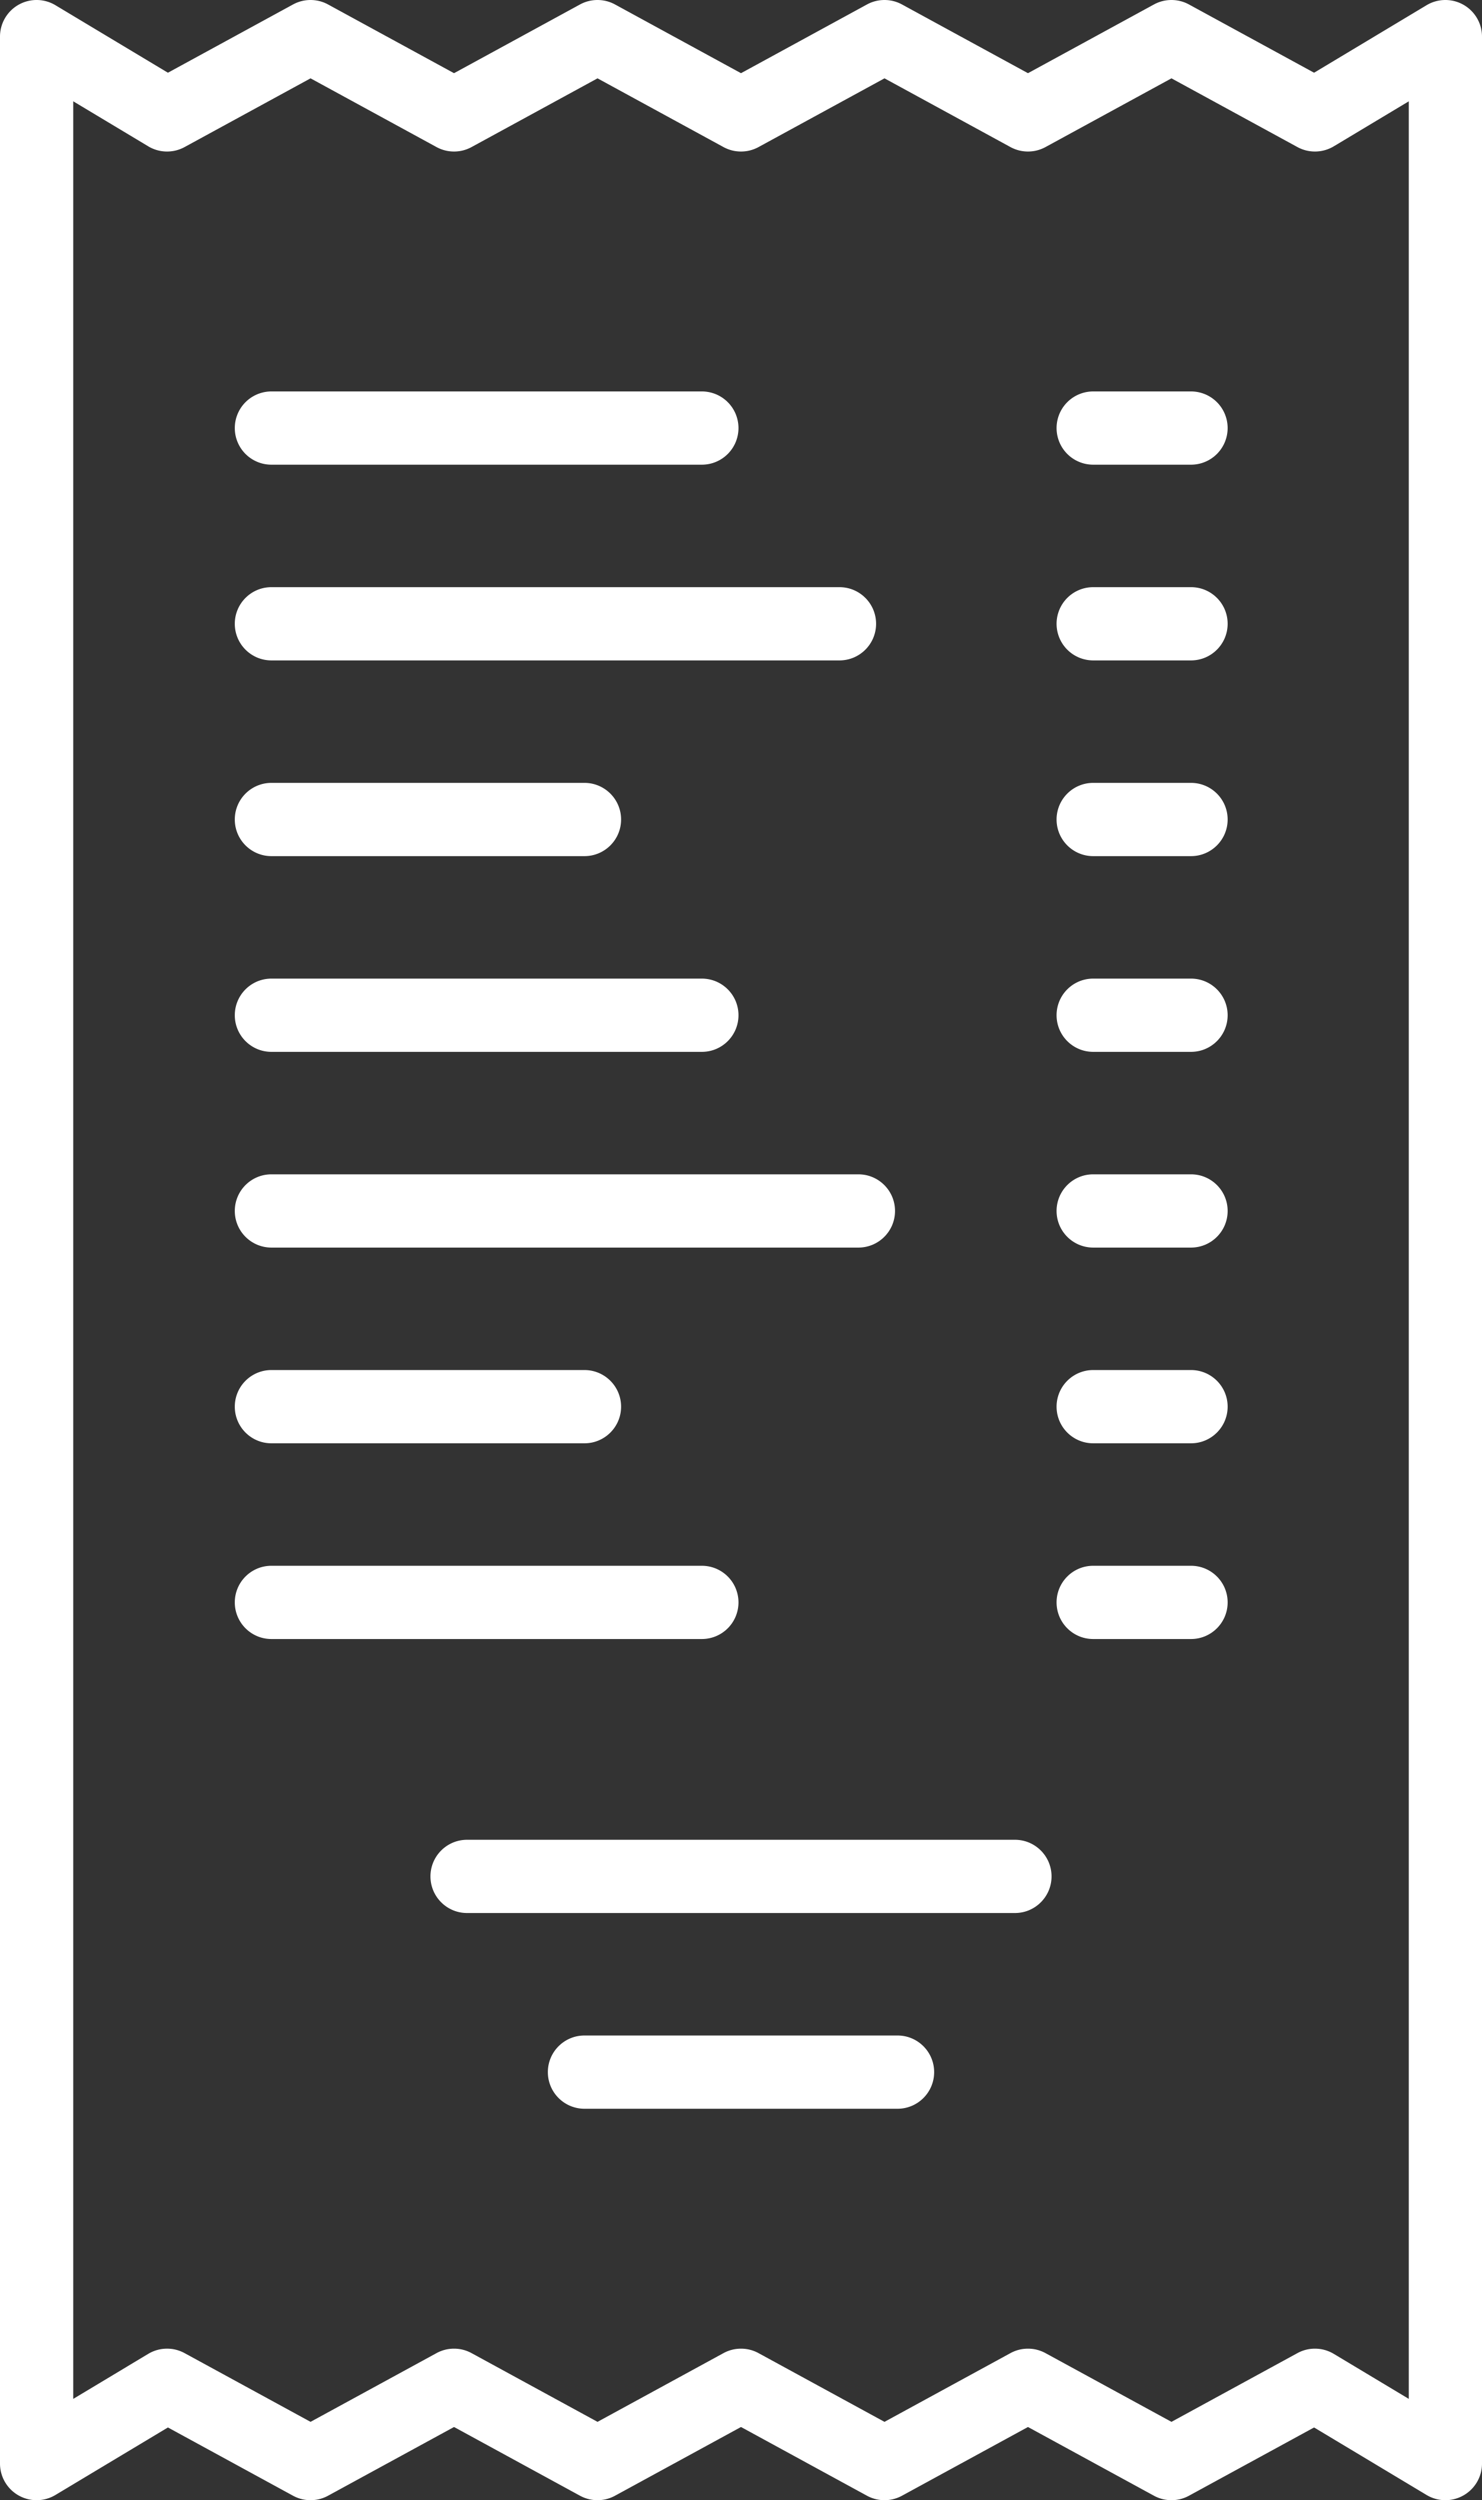
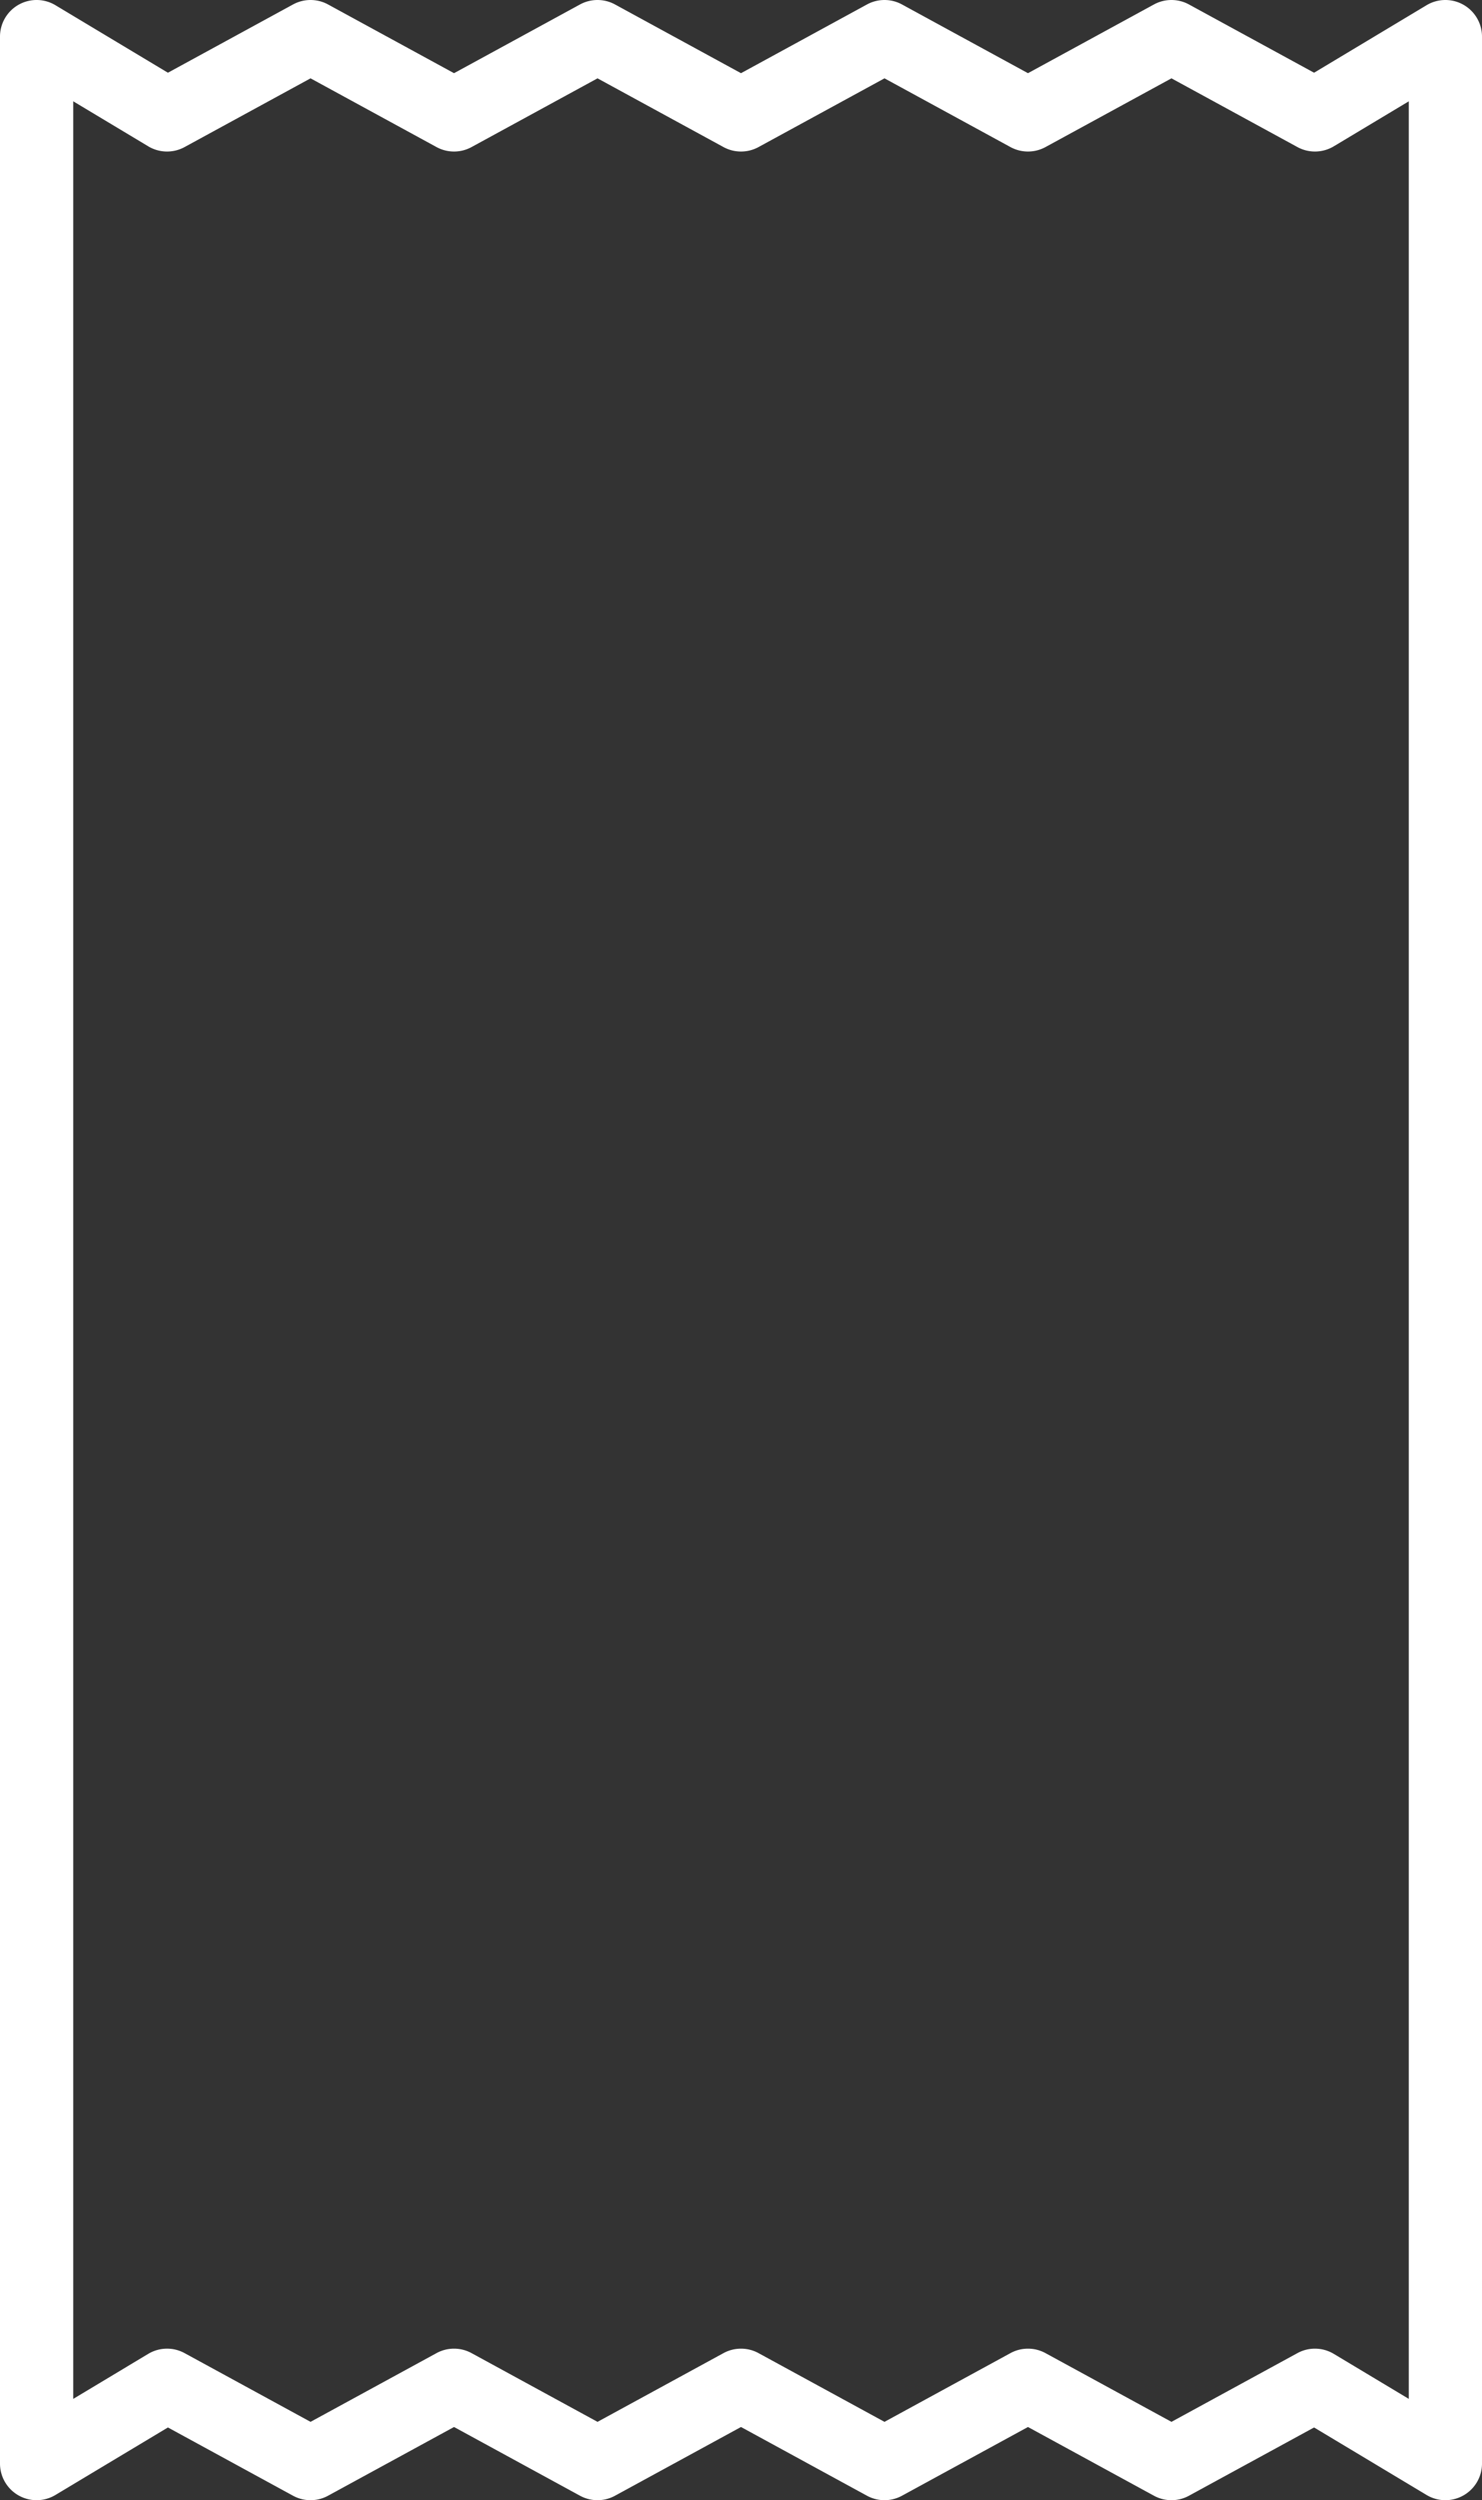
<svg xmlns="http://www.w3.org/2000/svg" viewBox="55.209 141 303.582 512">
  <rect x="55.209" y="141" width="303.582" height="512" fill="#333333" stroke="none" />
-   <path d="M299.186 221.161h-20.041a7.5 7.5 0 0 0-7.5 7.5 7.5 7.5 0 0 0 7.5 7.5h20.041a7.5 7.5 0 0 0 7.5-7.5 7.5 7.5 0 0 0-7.5-7.5zM299.186 261.242h-20.041a7.5 7.5 0 0 0-7.5 7.5 7.5 7.5 0 0 0 7.5 7.5h20.041c4.142 0 7.5-3.357 7.5-7.5s-3.358-7.5-7.5-7.5zM299.186 301.322h-20.041c-4.142 0-7.5 3.357-7.5 7.5s3.358 7.5 7.5 7.5h20.041c4.142 0 7.5-3.357 7.5-7.5s-3.358-7.5-7.5-7.5zM299.186 341.404h-20.041c-4.142 0-7.5 3.357-7.5 7.5s3.358 7.5 7.5 7.5h20.041c4.142 0 7.5-3.357 7.5-7.5s-3.358-7.5-7.5-7.5zM299.186 381.484h-20.041c-4.142 0-7.5 3.357-7.5 7.5s3.358 7.5 7.5 7.5h20.041c4.142 0 7.5-3.357 7.5-7.5s-3.358-7.5-7.5-7.5zM299.186 421.565h-20.041c-4.142 0-7.5 3.357-7.5 7.5s3.358 7.5 7.5 7.5h20.041c4.142 0 7.5-3.357 7.5-7.5s-3.358-7.5-7.5-7.5zM299.186 461.646h-20.041c-4.142 0-7.5 3.357-7.5 7.5s3.358 7.5 7.5 7.5h20.041c4.142 0 7.5-3.357 7.5-7.5s-3.358-7.5-7.5-7.5zM110.807 236.161h88.177a7.5 7.5 0 0 0 7.5-7.5 7.5 7.5 0 0 0-7.5-7.5h-88.177a7.5 7.5 0 0 0-7.5 7.5 7.5 7.5 0 0 0 7.5 7.5zM110.807 276.242H227.17c4.142 0 7.5-3.357 7.5-7.5s-3.358-7.5-7.5-7.5H110.807c-4.142 0-7.5 3.357-7.5 7.5s3.358 7.5 7.5 7.5zM110.807 316.322h64.129c4.142 0 7.5-3.357 7.5-7.5s-3.358-7.5-7.5-7.5h-64.129c-4.142 0-7.5 3.357-7.5 7.5s3.358 7.5 7.5 7.5zM110.807 356.404h88.177c4.142 0 7.5-3.357 7.5-7.5s-3.358-7.5-7.5-7.5h-88.177c-4.142 0-7.5 3.357-7.5 7.5s3.358 7.5 7.5 7.5zM110.807 396.484h120.242c4.142 0 7.5-3.357 7.5-7.5s-3.358-7.5-7.5-7.5H110.807c-4.142 0-7.5 3.357-7.5 7.5s3.358 7.5 7.5 7.5zM110.807 436.565h64.129c4.142 0 7.5-3.357 7.5-7.5s-3.358-7.5-7.5-7.5h-64.129c-4.142 0-7.5 3.357-7.5 7.5s3.358 7.5 7.5 7.5zM206.484 469.146a7.5 7.5 0 0 0-7.5-7.5h-88.177c-4.142 0-7.5 3.357-7.5 7.5s3.358 7.5 7.5 7.5h88.177a7.5 7.5 0 0 0 7.5-7.5zM263.113 517.758H150.887c-4.142 0-7.5 3.357-7.5 7.5s3.358 7.5 7.5 7.5h112.226c4.142 0 7.5-3.357 7.5-7.5s-3.358-7.5-7.5-7.5zM239.065 557.839h-64.129c-4.142 0-7.5 3.357-7.5 7.5s3.358 7.5 7.5 7.5h64.129c4.142 0 7.5-3.357 7.5-7.5s-3.358-7.5-7.5-7.5z" fill="#fff" />
  <path d="M354.986 141.974a7.501 7.501 0 0 0-7.554.095l-23.039 13.824-25.624-13.977a7.5 7.5 0 0 0-7.183 0l-25.801 14.073-25.801-14.073a7.5 7.5 0 0 0-7.183 0L207 155.989l-25.801-14.073a7.5 7.5 0 0 0-7.183 0l-25.801 14.073-25.801-14.073a7.5 7.5 0 0 0-7.183 0l-25.624 13.977-23.039-13.824a7.499 7.499 0 0 0-11.359 6.431v497a7.5 7.5 0 0 0 11.359 6.431l23.039-13.824 25.624 13.977a7.5 7.5 0 0 0 7.183 0l25.801-14.073 25.801 14.073a7.506 7.506 0 0 0 7.183 0L207 638.011l25.801 14.073a7.5 7.5 0 0 0 7.183 0l25.801-14.073 25.801 14.073a7.5 7.5 0 0 0 7.183 0l25.624-13.977 23.039 13.824a7.495 7.495 0 0 0 7.554.094 7.5 7.5 0 0 0 3.805-6.526V148.5a7.5 7.5 0 0 0-3.805-6.526zm-11.195 490.28l-15.362-9.218a7.502 7.502 0 0 0-7.45-.152l-25.801 14.073-25.801-14.073a7.5 7.5 0 0 0-7.183 0l-25.801 14.073-25.801-14.073a7.5 7.5 0 0 0-7.182 0l-25.801 14.073-25.801-14.073a7.495 7.495 0 0 0-7.183 0l-25.801 14.073-25.801-14.073a7.5 7.5 0 0 0-7.45.152l-15.362 9.218V161.746l15.362 9.218a7.502 7.502 0 0 0 7.45.152l25.801-14.073 25.801 14.073a7.5 7.5 0 0 0 7.183 0l25.801-14.073 25.801 14.073a7.5 7.5 0 0 0 7.183 0l25.801-14.073 25.801 14.073a7.503 7.503 0 0 0 7.183 0l25.801-14.073 25.801 14.073a7.507 7.507 0 0 0 7.45-.152l15.362-9.218v470.508h-.001z" fill="#fff" />
</svg>